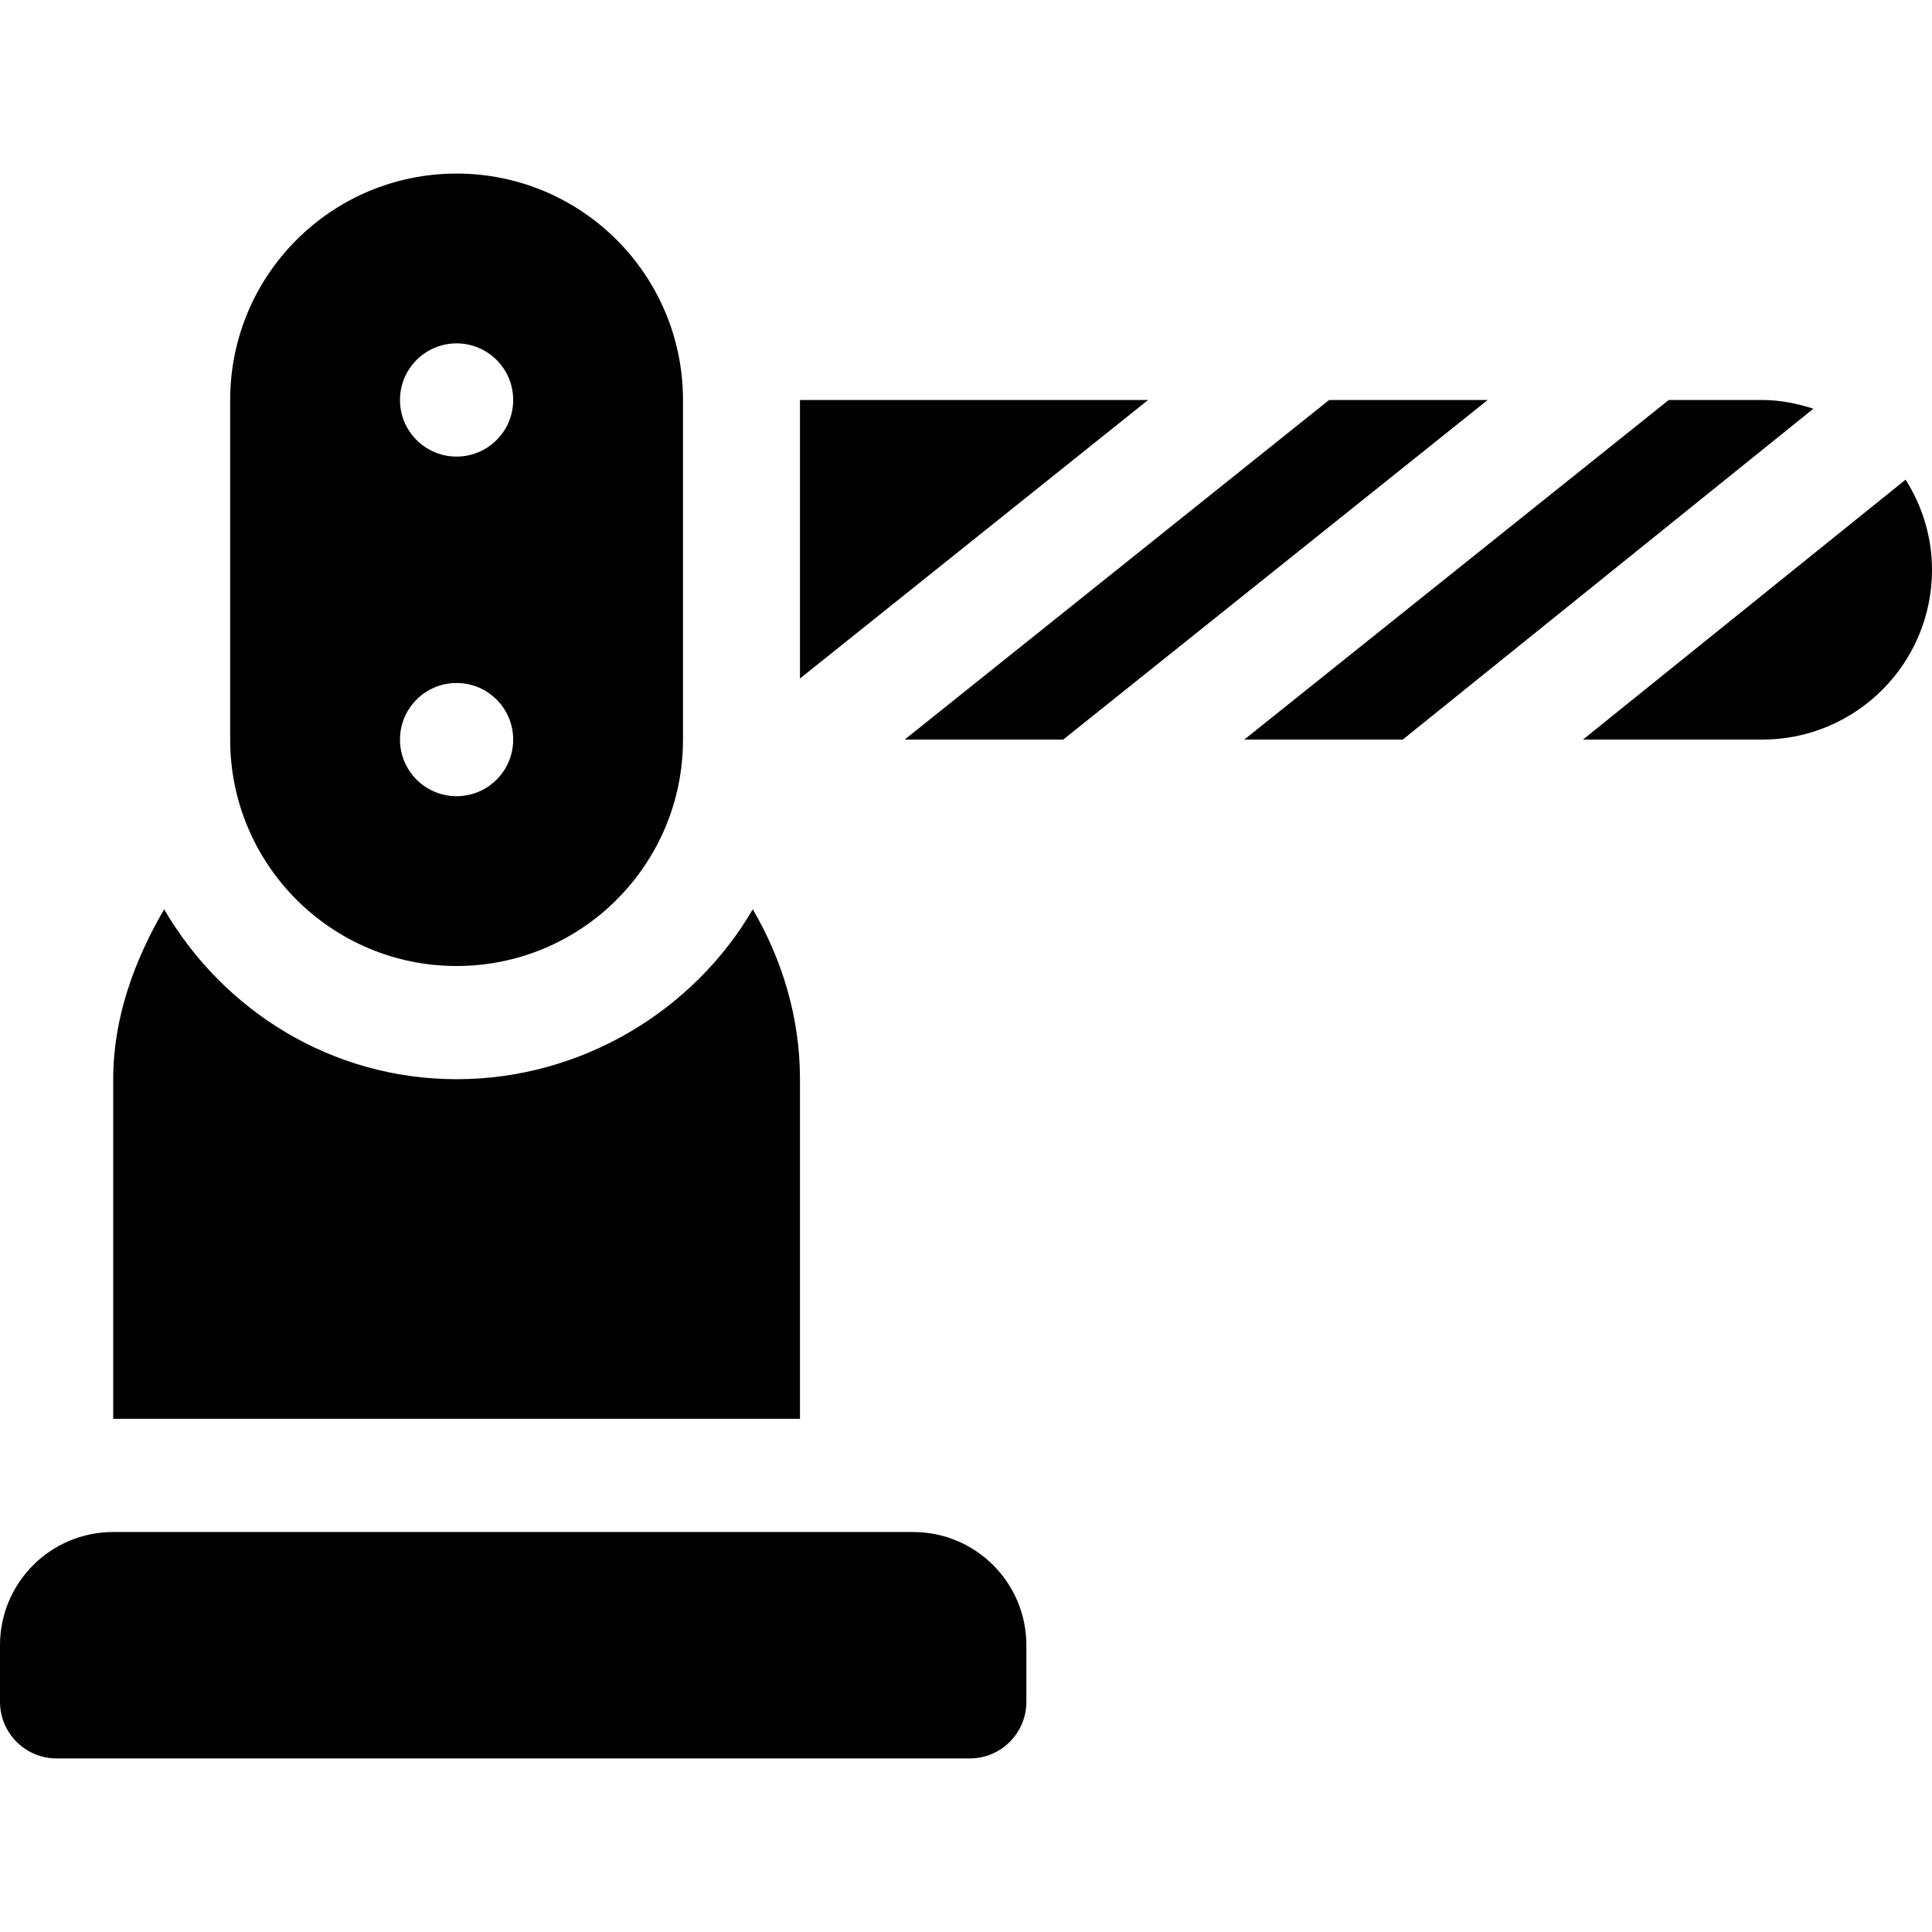
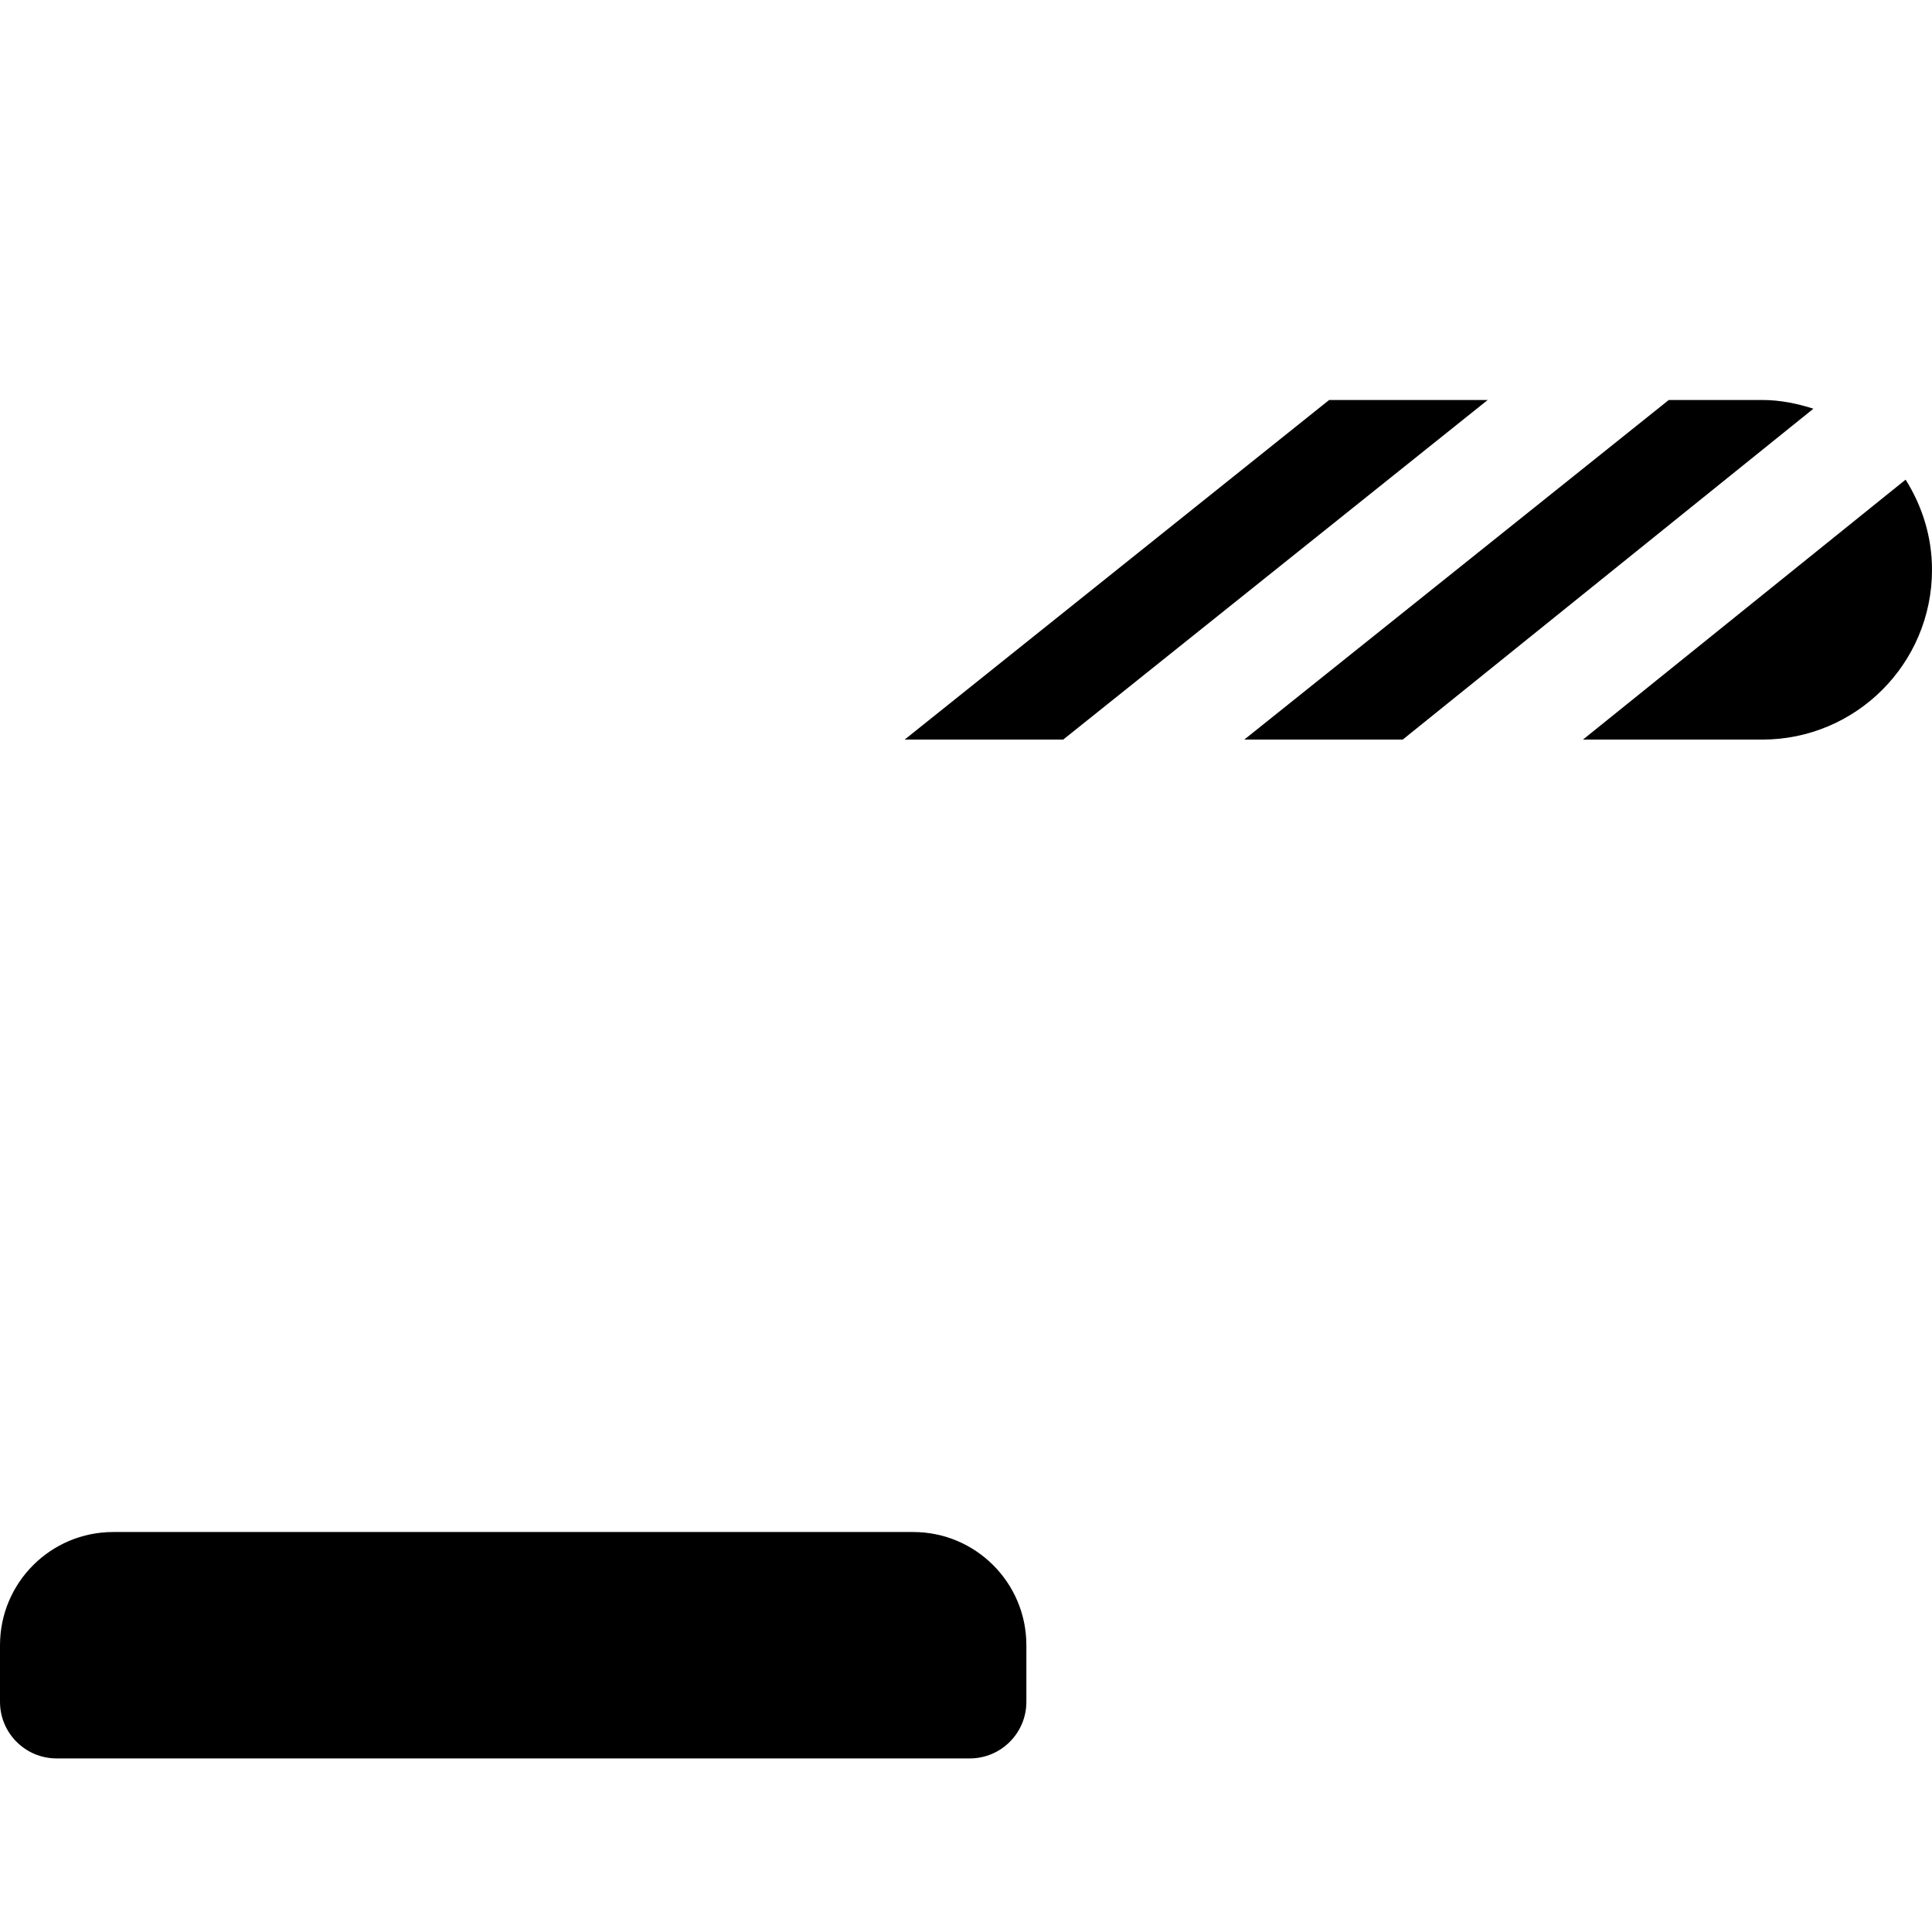
<svg xmlns="http://www.w3.org/2000/svg" version="1.1" id="Capa_1" x="0px" y="0px" viewBox="0 0 512 512" style="enable-background:new 0 0 512 512;" xml:space="preserve">
  <g>
    <g>
      <path d="M467,106h-24.76l-112.5,90h41.994l108.836-87.689C476.261,106.939,471.763,106,467,106z" />
    </g>
  </g>
  <g>
    <g>
      <polygon points="352.24,106 239.74,196 281.76,196 394.26,106   " />
    </g>
  </g>
  <g>
    <g>
      <path d="M505.005,127.11L419.502,196H467c24.853,0,45-20.147,45-45C512,142.196,509.374,134.046,505.005,127.11z" />
    </g>
  </g>
  <g>
    <g>
-       <polygon points="212,106 212,179.808 304.26,106   " />
-     </g>
+       </g>
  </g>
  <g>
    <g>
      <path d="M242,406H30c-16.569,0-30,13.431-30,30v15c0,8.284,6.716,15,15,15h242c8.284,0,15-6.716,15-15v-15    C272,419.431,258.569,406,242,406z" />
    </g>
  </g>
  <g>
    <g>
-       <path d="M121,46c-33.137,0-60,26.863-60,60v90c0,33.137,26.863,60,60,60s60-26.863,60-60v-90C181,72.863,154.137,46,121,46z     M121,211c-8.284,0-15-6.716-15-15s6.716-15,15-15s15,6.716,15,15S129.284,211,121,211z M121,121c-8.284,0-15-6.716-15-15    s6.716-15,15-15s15,6.716,15,15S129.284,121,121,121z" />
-     </g>
+       </g>
  </g>
  <g>
    <g>
-       <path d="M199.499,240.969C183.891,267.755,154.177,286,121,286s-61.891-18.246-77.499-45.033C35.757,254.259,30,269.51,30,286v90    h182v-90C212,269.51,207.241,254.26,199.499,240.969z" />
-     </g>
+       </g>
  </g>
  <g>
</g>
  <g>
</g>
  <g>
</g>
  <g>
</g>
  <g>
</g>
  <g>
</g>
  <g>
</g>
  <g>
</g>
  <g>
</g>
  <g>
</g>
  <g>
</g>
  <g>
</g>
  <g>
</g>
  <g>
</g>
  <g>
</g>
</svg>